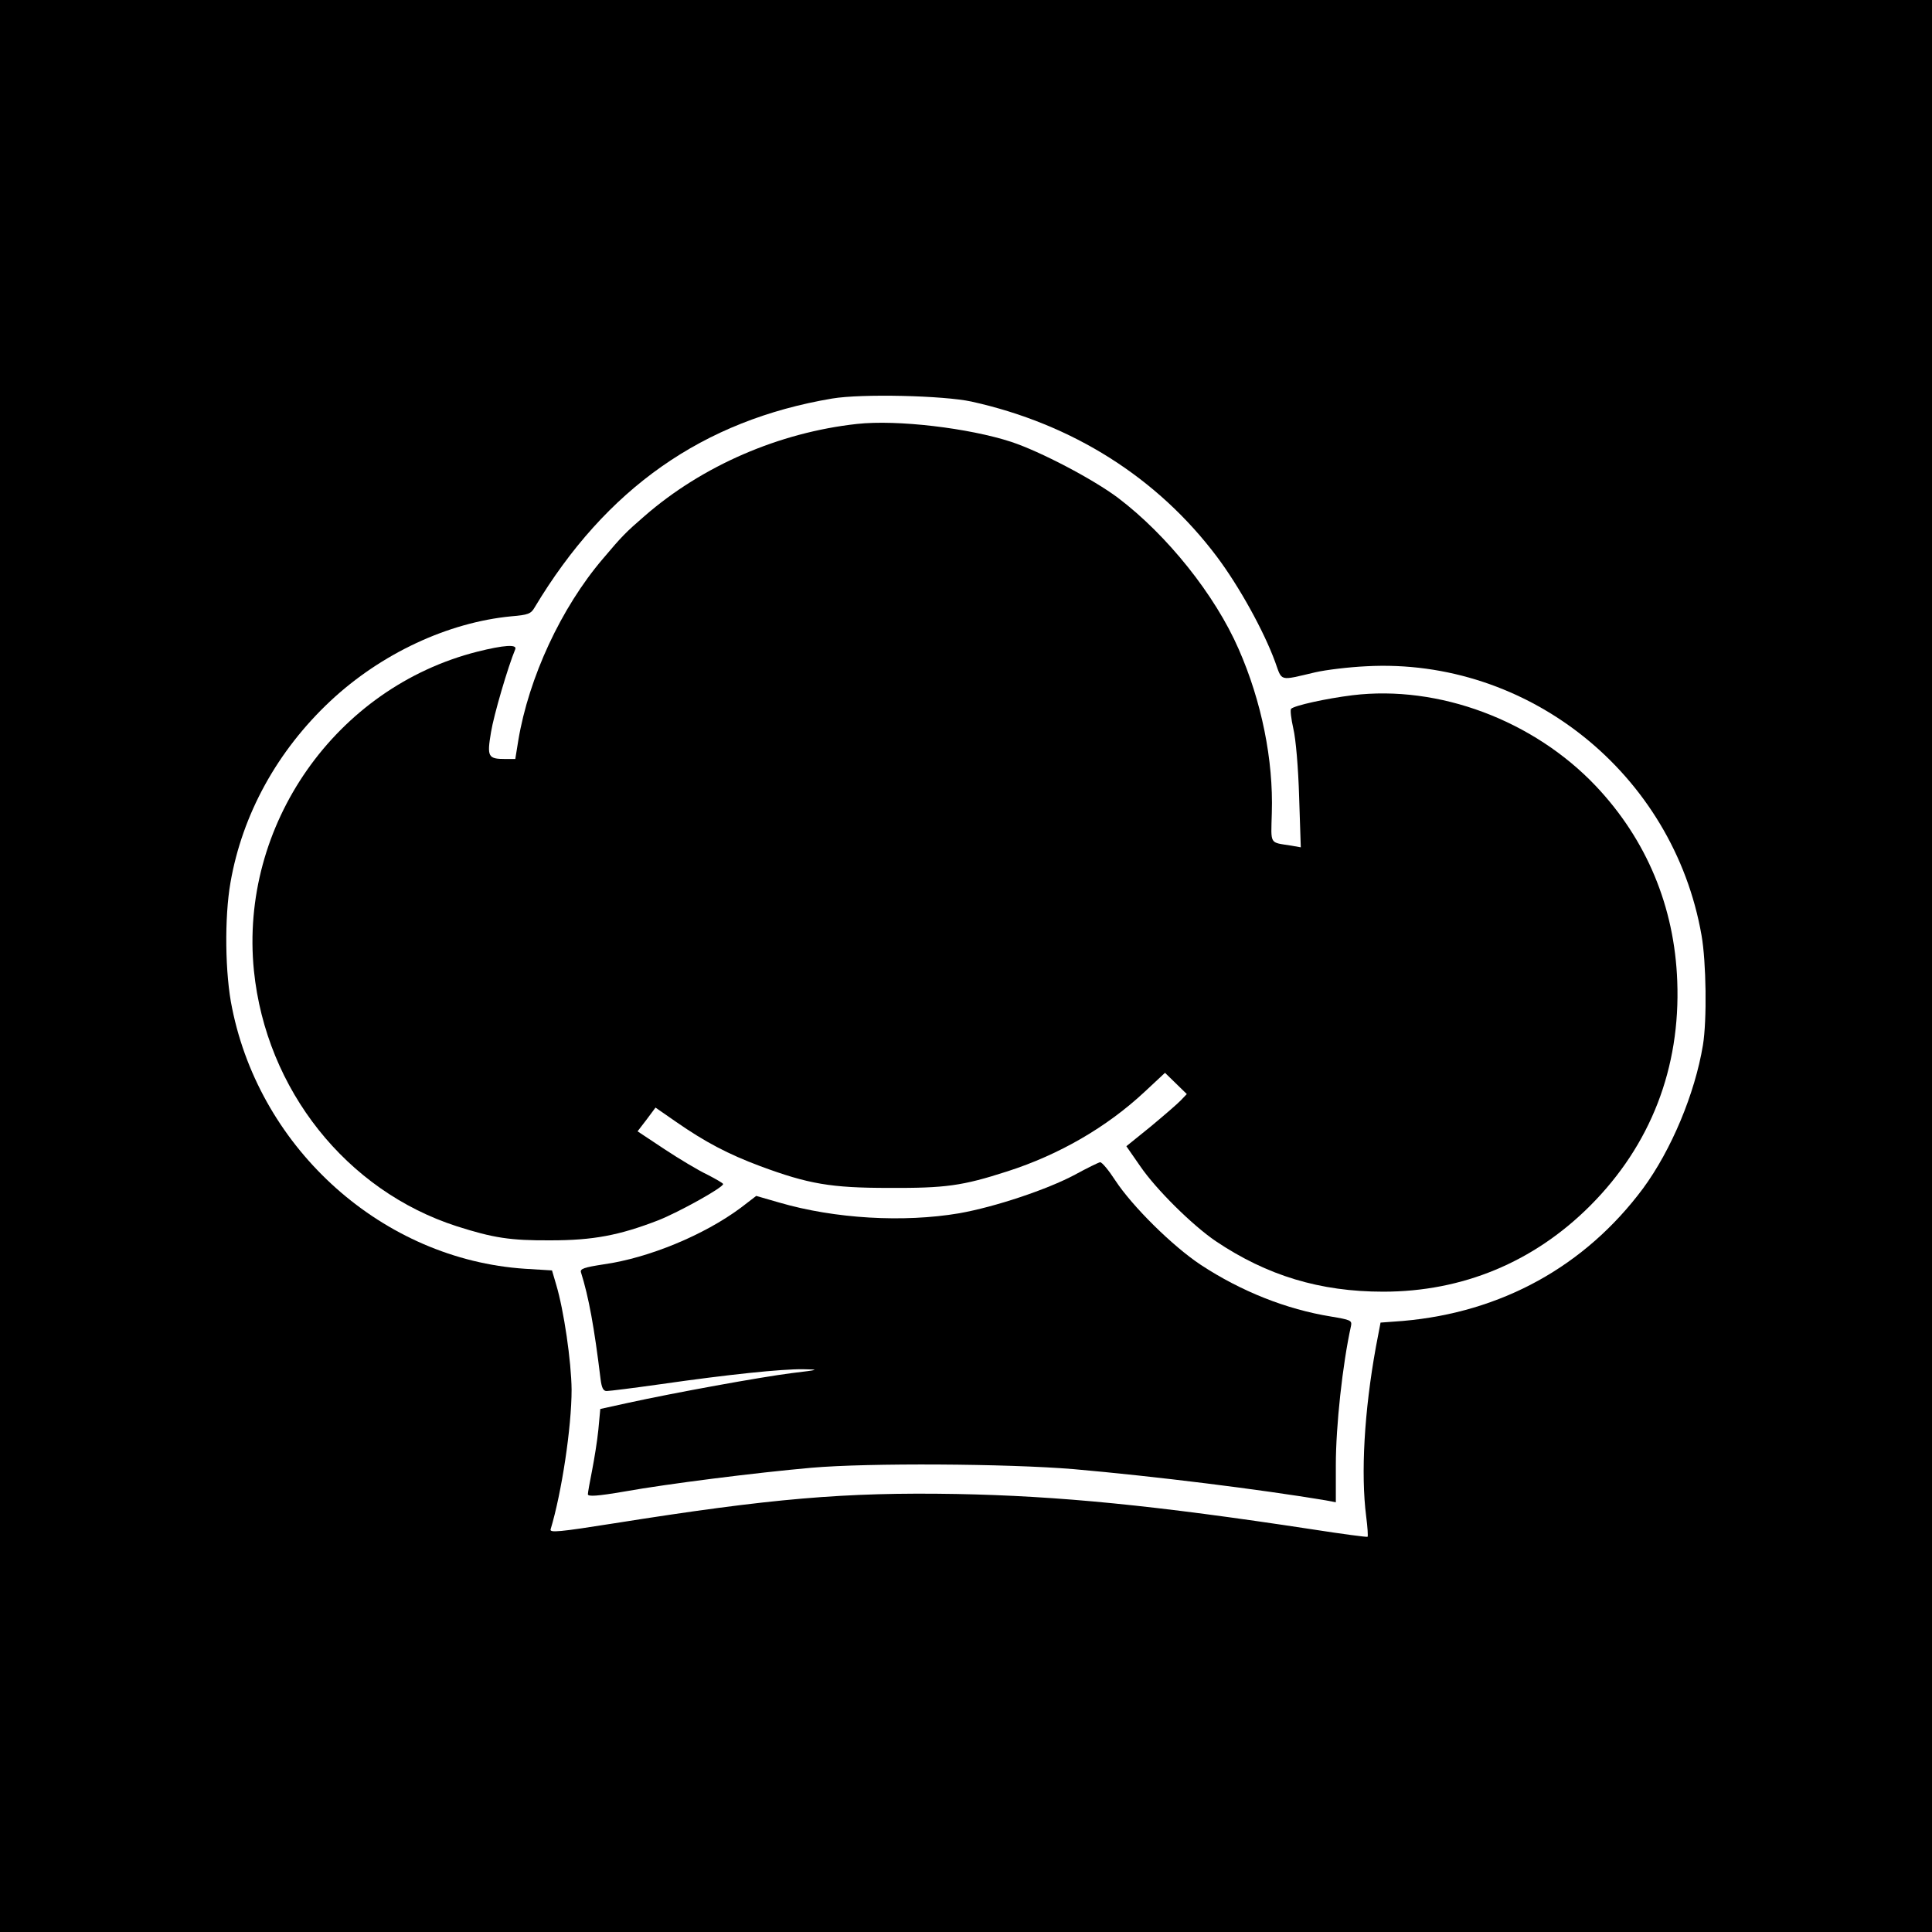
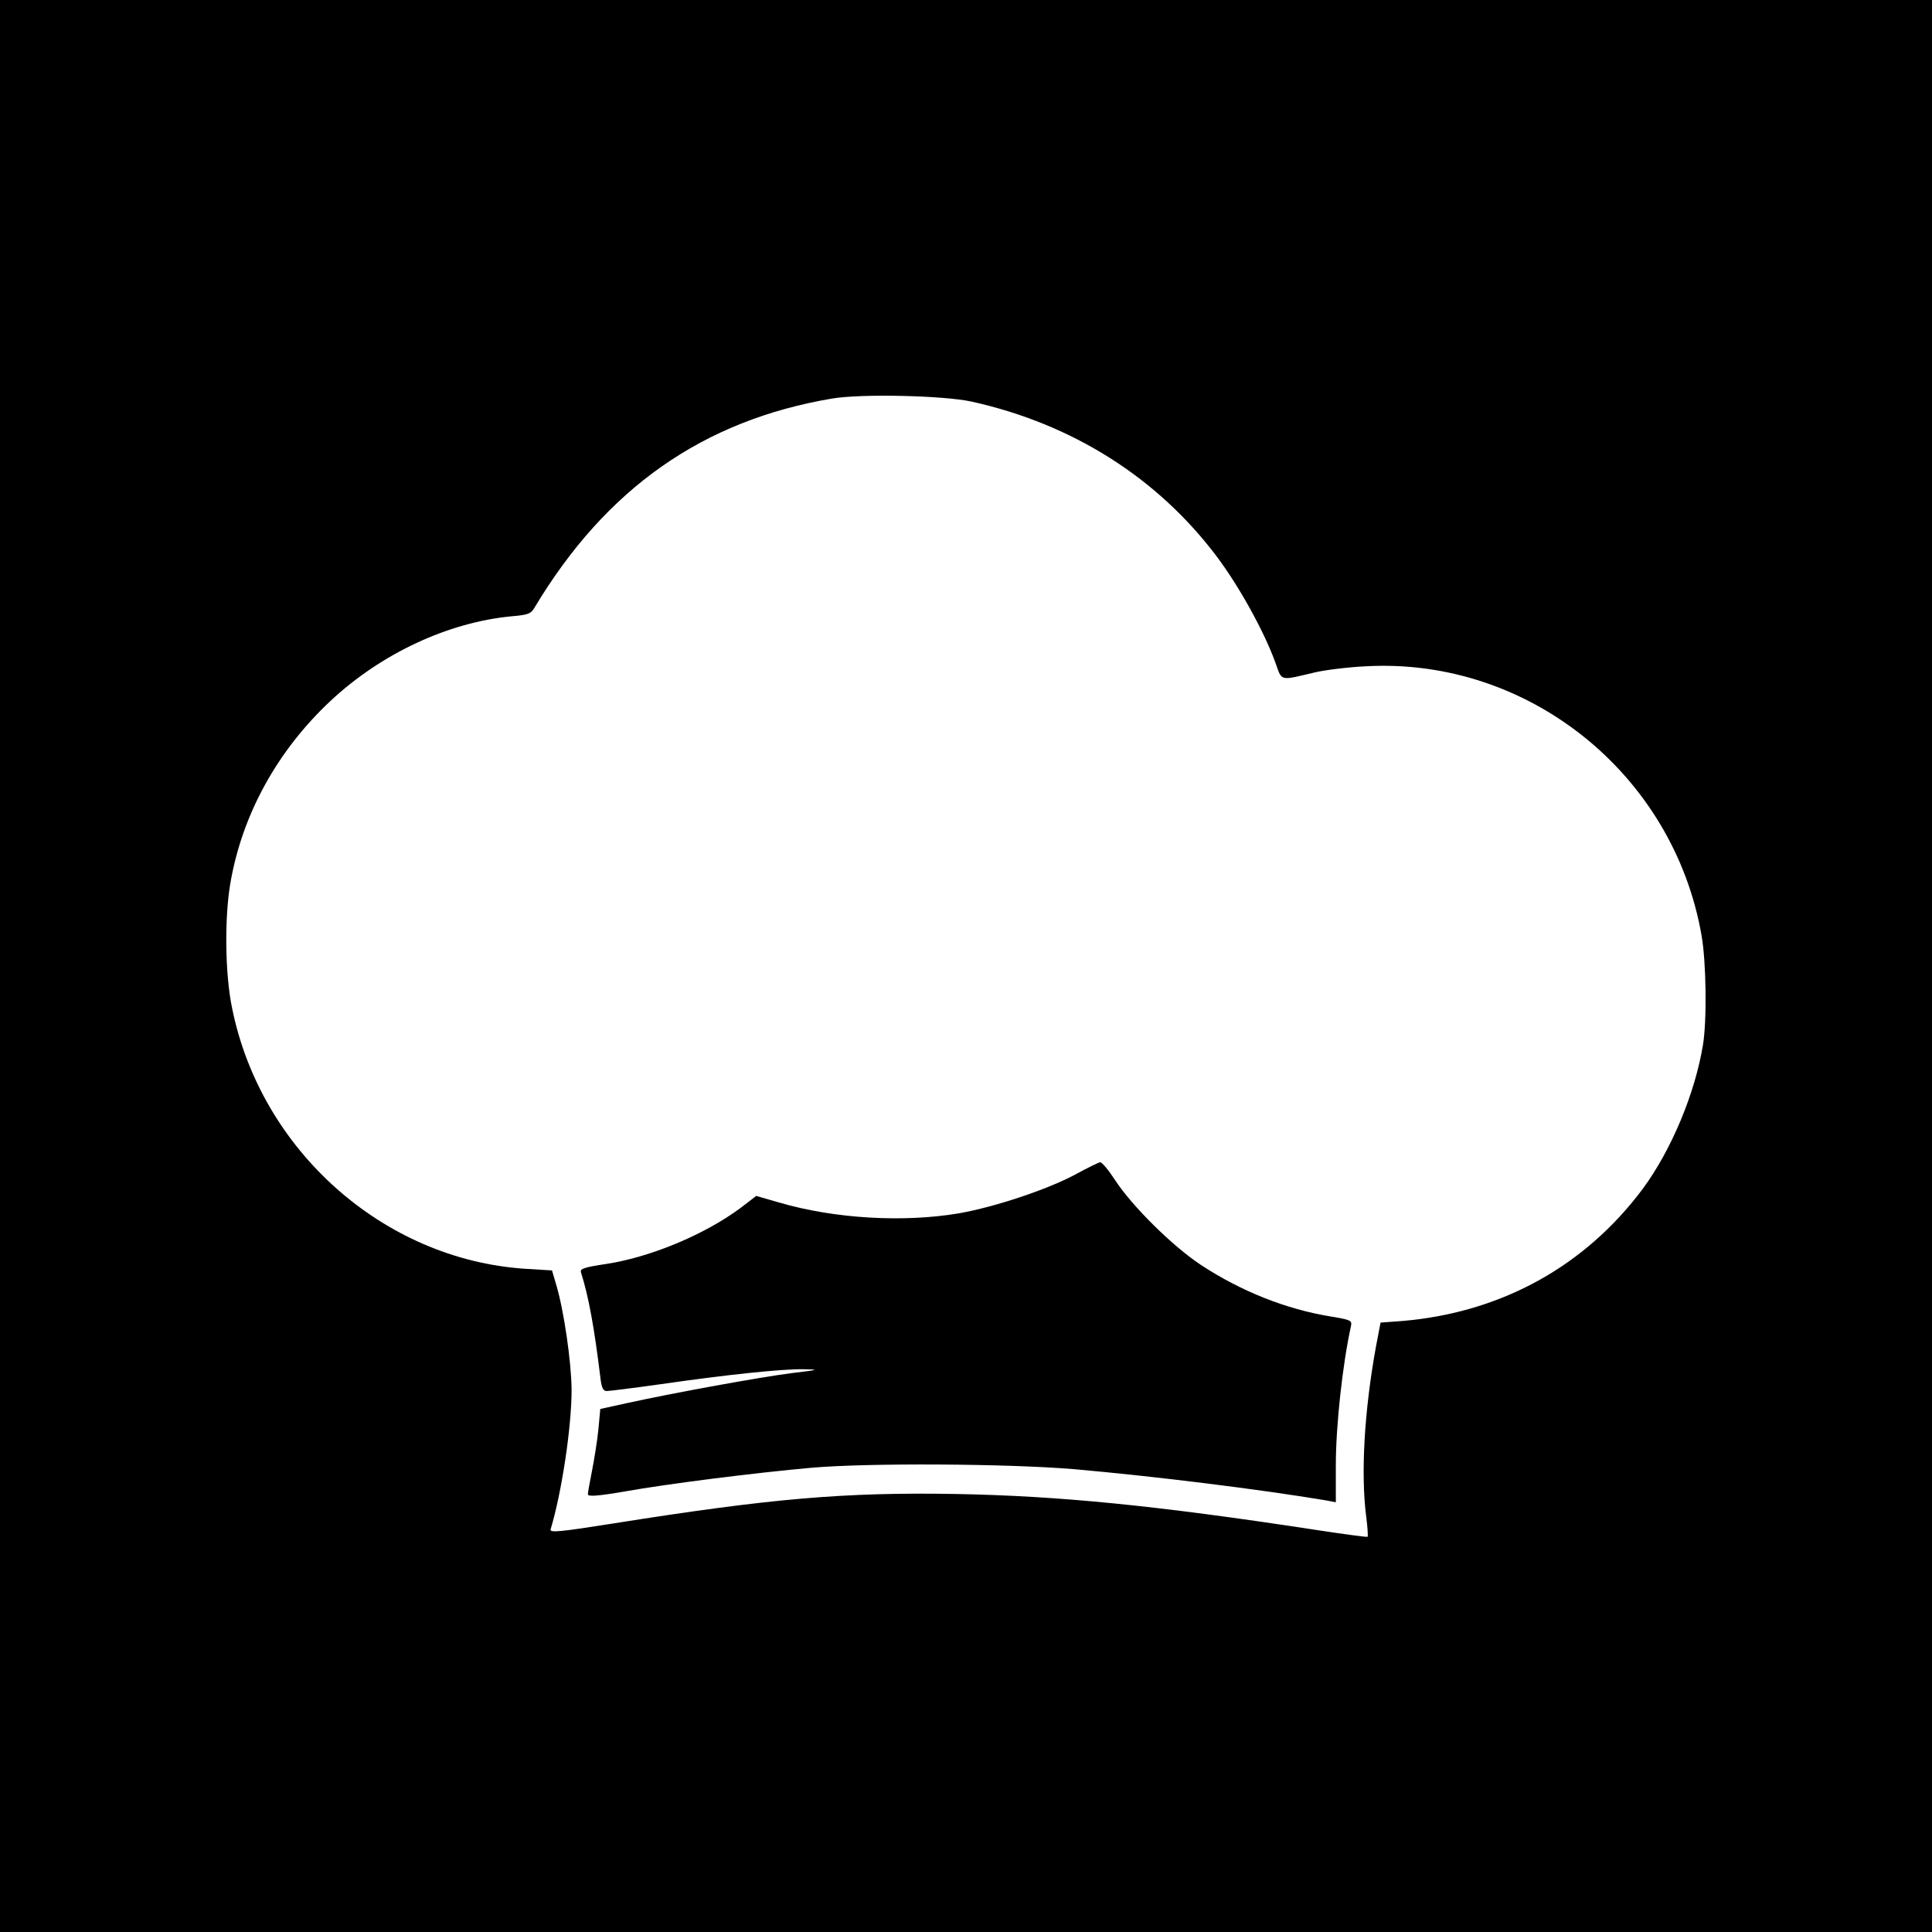
<svg xmlns="http://www.w3.org/2000/svg" version="1.0" width="700pt" height="700pt" viewBox="0 0 700 700" preserveAspectRatio="xMidYMid meet">
  <g transform="translate(0,700) scale(0.1,-0.1)" fill="#000000" stroke="none">
    <path d="M0 3500 l0 -3500 3500 0 3500 0 0 3500 0 3500 -3500 0 -3500 0 0 -3500z m3520 2045 c366 -81 674 -276 889 -562 81 -108 170 -269 211 -381 26 -72 13 -69 145 -38 39 9 122 19 185 22 587 32 1113 -390 1215 -975 17 -96 20 -307 5 -398 -29 -175 -114 -379 -217 -519 -210 -282 -513 -449 -870 -480 l-81 -6 -17 -89 c-42 -232 -55 -458 -35 -614 5 -38 7 -71 5 -73 -1 -2 -92 10 -201 27 -571 87 -918 121 -1289 128 -404 7 -671 -16 -1238 -106 -202 -32 -236 -35 -232 -22 40 132 76 370 76 506 -1 102 -28 288 -56 381 l-15 51 -98 6 c-513 34 -957 429 -1061 944 -26 123 -28 330 -6 455 43 248 170 478 362 658 184 172 426 285 656 307 60 5 71 9 84 32 259 432 610 678 1078 757 107 18 403 11 505 -11z" />
-     <path d="M3105 5464 c-282 -31 -560 -151 -770 -334 -68 -59 -81 -72 -151 -155 -151 -177 -268 -430 -306 -657 l-11 -68 -36 0 c-63 0 -67 8 -52 97 10 62 61 236 88 301 7 18 -41 15 -137 -9 -514 -130 -863 -629 -810 -1156 44 -431 335 -797 735 -926 132 -42 193 -52 340 -51 154 0 249 18 391 73 73 29 234 118 234 131 0 3 -26 18 -57 34 -32 15 -102 57 -155 92 l-98 65 33 43 32 43 75 -52 c105 -73 189 -117 304 -160 175 -65 257 -79 466 -79 205 -1 266 7 430 60 187 60 360 160 497 288 l74 69 39 -38 40 -39 -21 -22 c-11 -12 -61 -55 -109 -95 l-89 -72 50 -72 c58 -85 190 -215 274 -272 186 -125 378 -183 607 -183 287 0 545 107 749 311 220 220 328 500 316 814 -10 270 -111 512 -294 706 -226 239 -570 368 -883 330 -96 -12 -209 -37 -222 -49 -4 -4 0 -36 8 -72 9 -37 18 -143 21 -248 l6 -182 -34 6 c-81 13 -74 1 -71 119 6 191 -37 404 -120 593 -86 197 -259 413 -437 548 -89 67 -281 168 -387 203 -153 50 -413 81 -559 65z" />
    <path d="M3895 2744 c-101 -54 -290 -117 -420 -140 -201 -34 -450 -20 -652 39 l-83 24 -56 -43 c-133 -99 -334 -182 -497 -205 -71 -11 -86 -16 -82 -29 28 -89 48 -198 71 -387 4 -32 10 -43 22 -43 10 0 98 11 197 25 244 35 437 55 515 54 61 -1 59 -2 -41 -14 -111 -14 -425 -71 -594 -108 l-100 -22 -7 -75 c-4 -41 -15 -108 -23 -149 -8 -40 -15 -79 -15 -85 0 -9 34 -7 133 10 157 28 474 68 677 86 206 18 709 15 950 -5 296 -26 673 -73 913 -113 l37 -7 0 135 c0 140 24 364 55 504 4 20 -2 22 -73 34 -161 26 -325 91 -471 187 -103 68 -249 213 -310 306 -24 37 -48 66 -55 66 -6 -1 -47 -21 -91 -45z" />
  </g>
</svg>